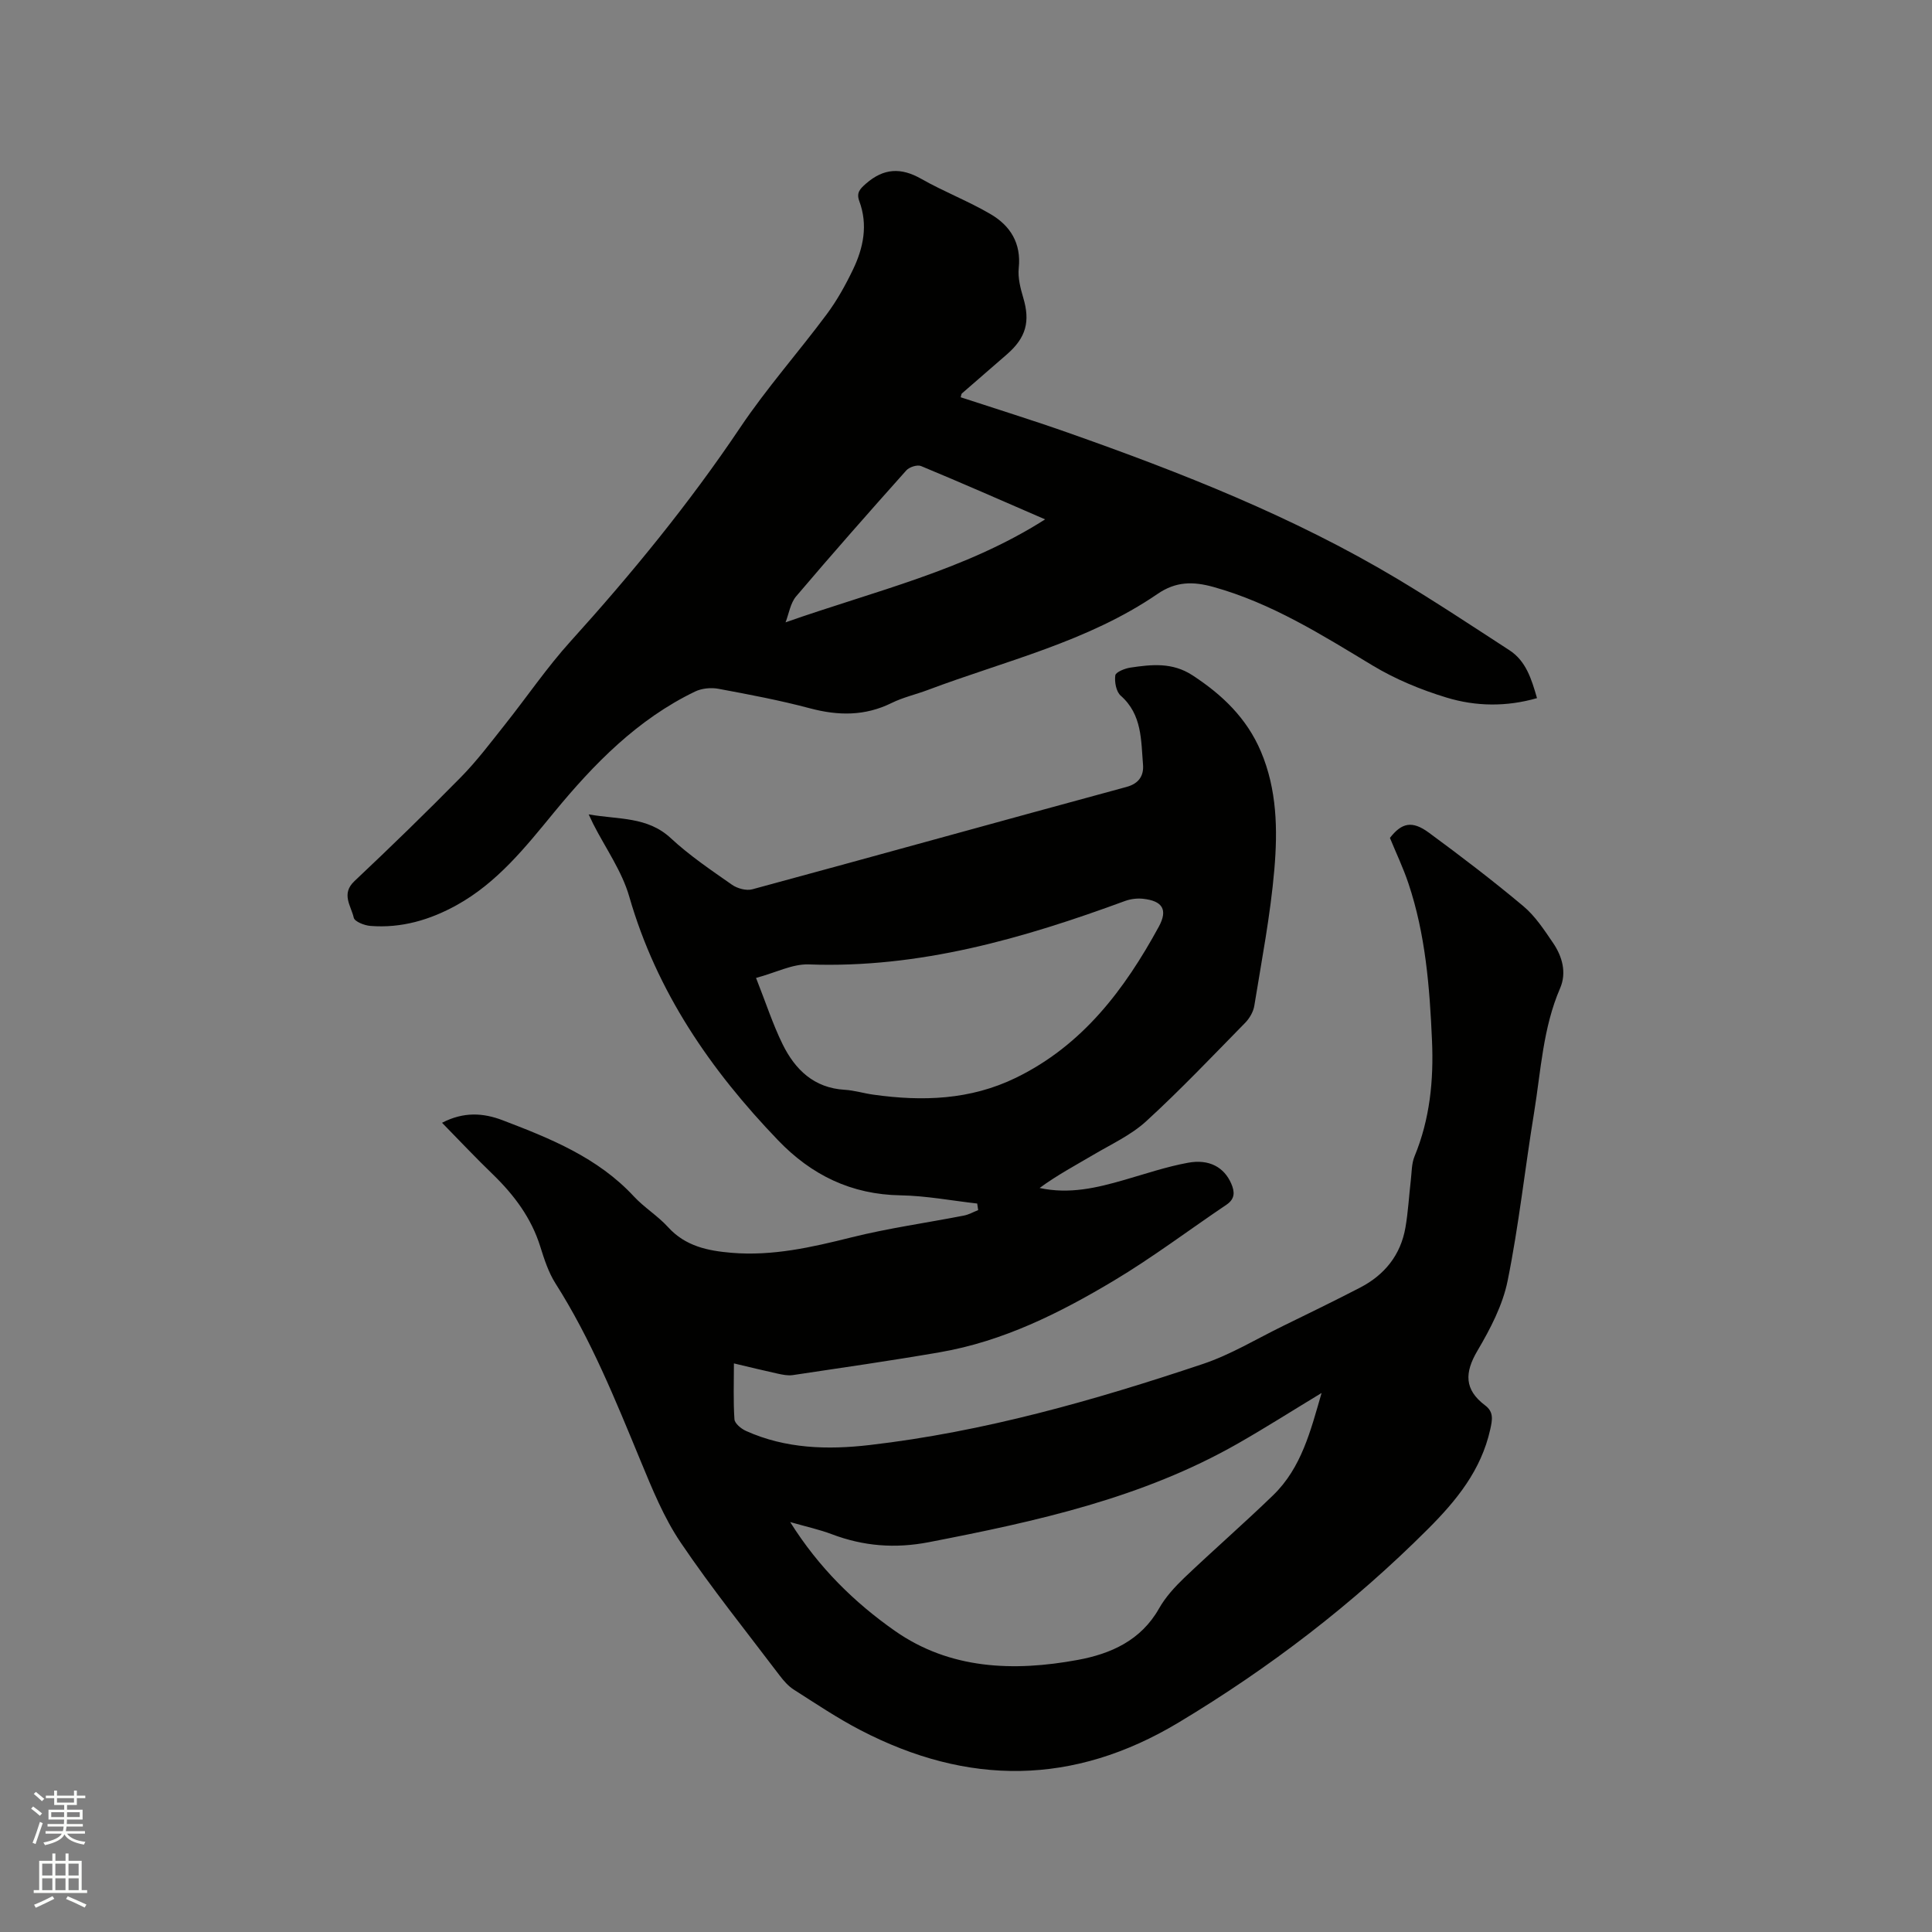
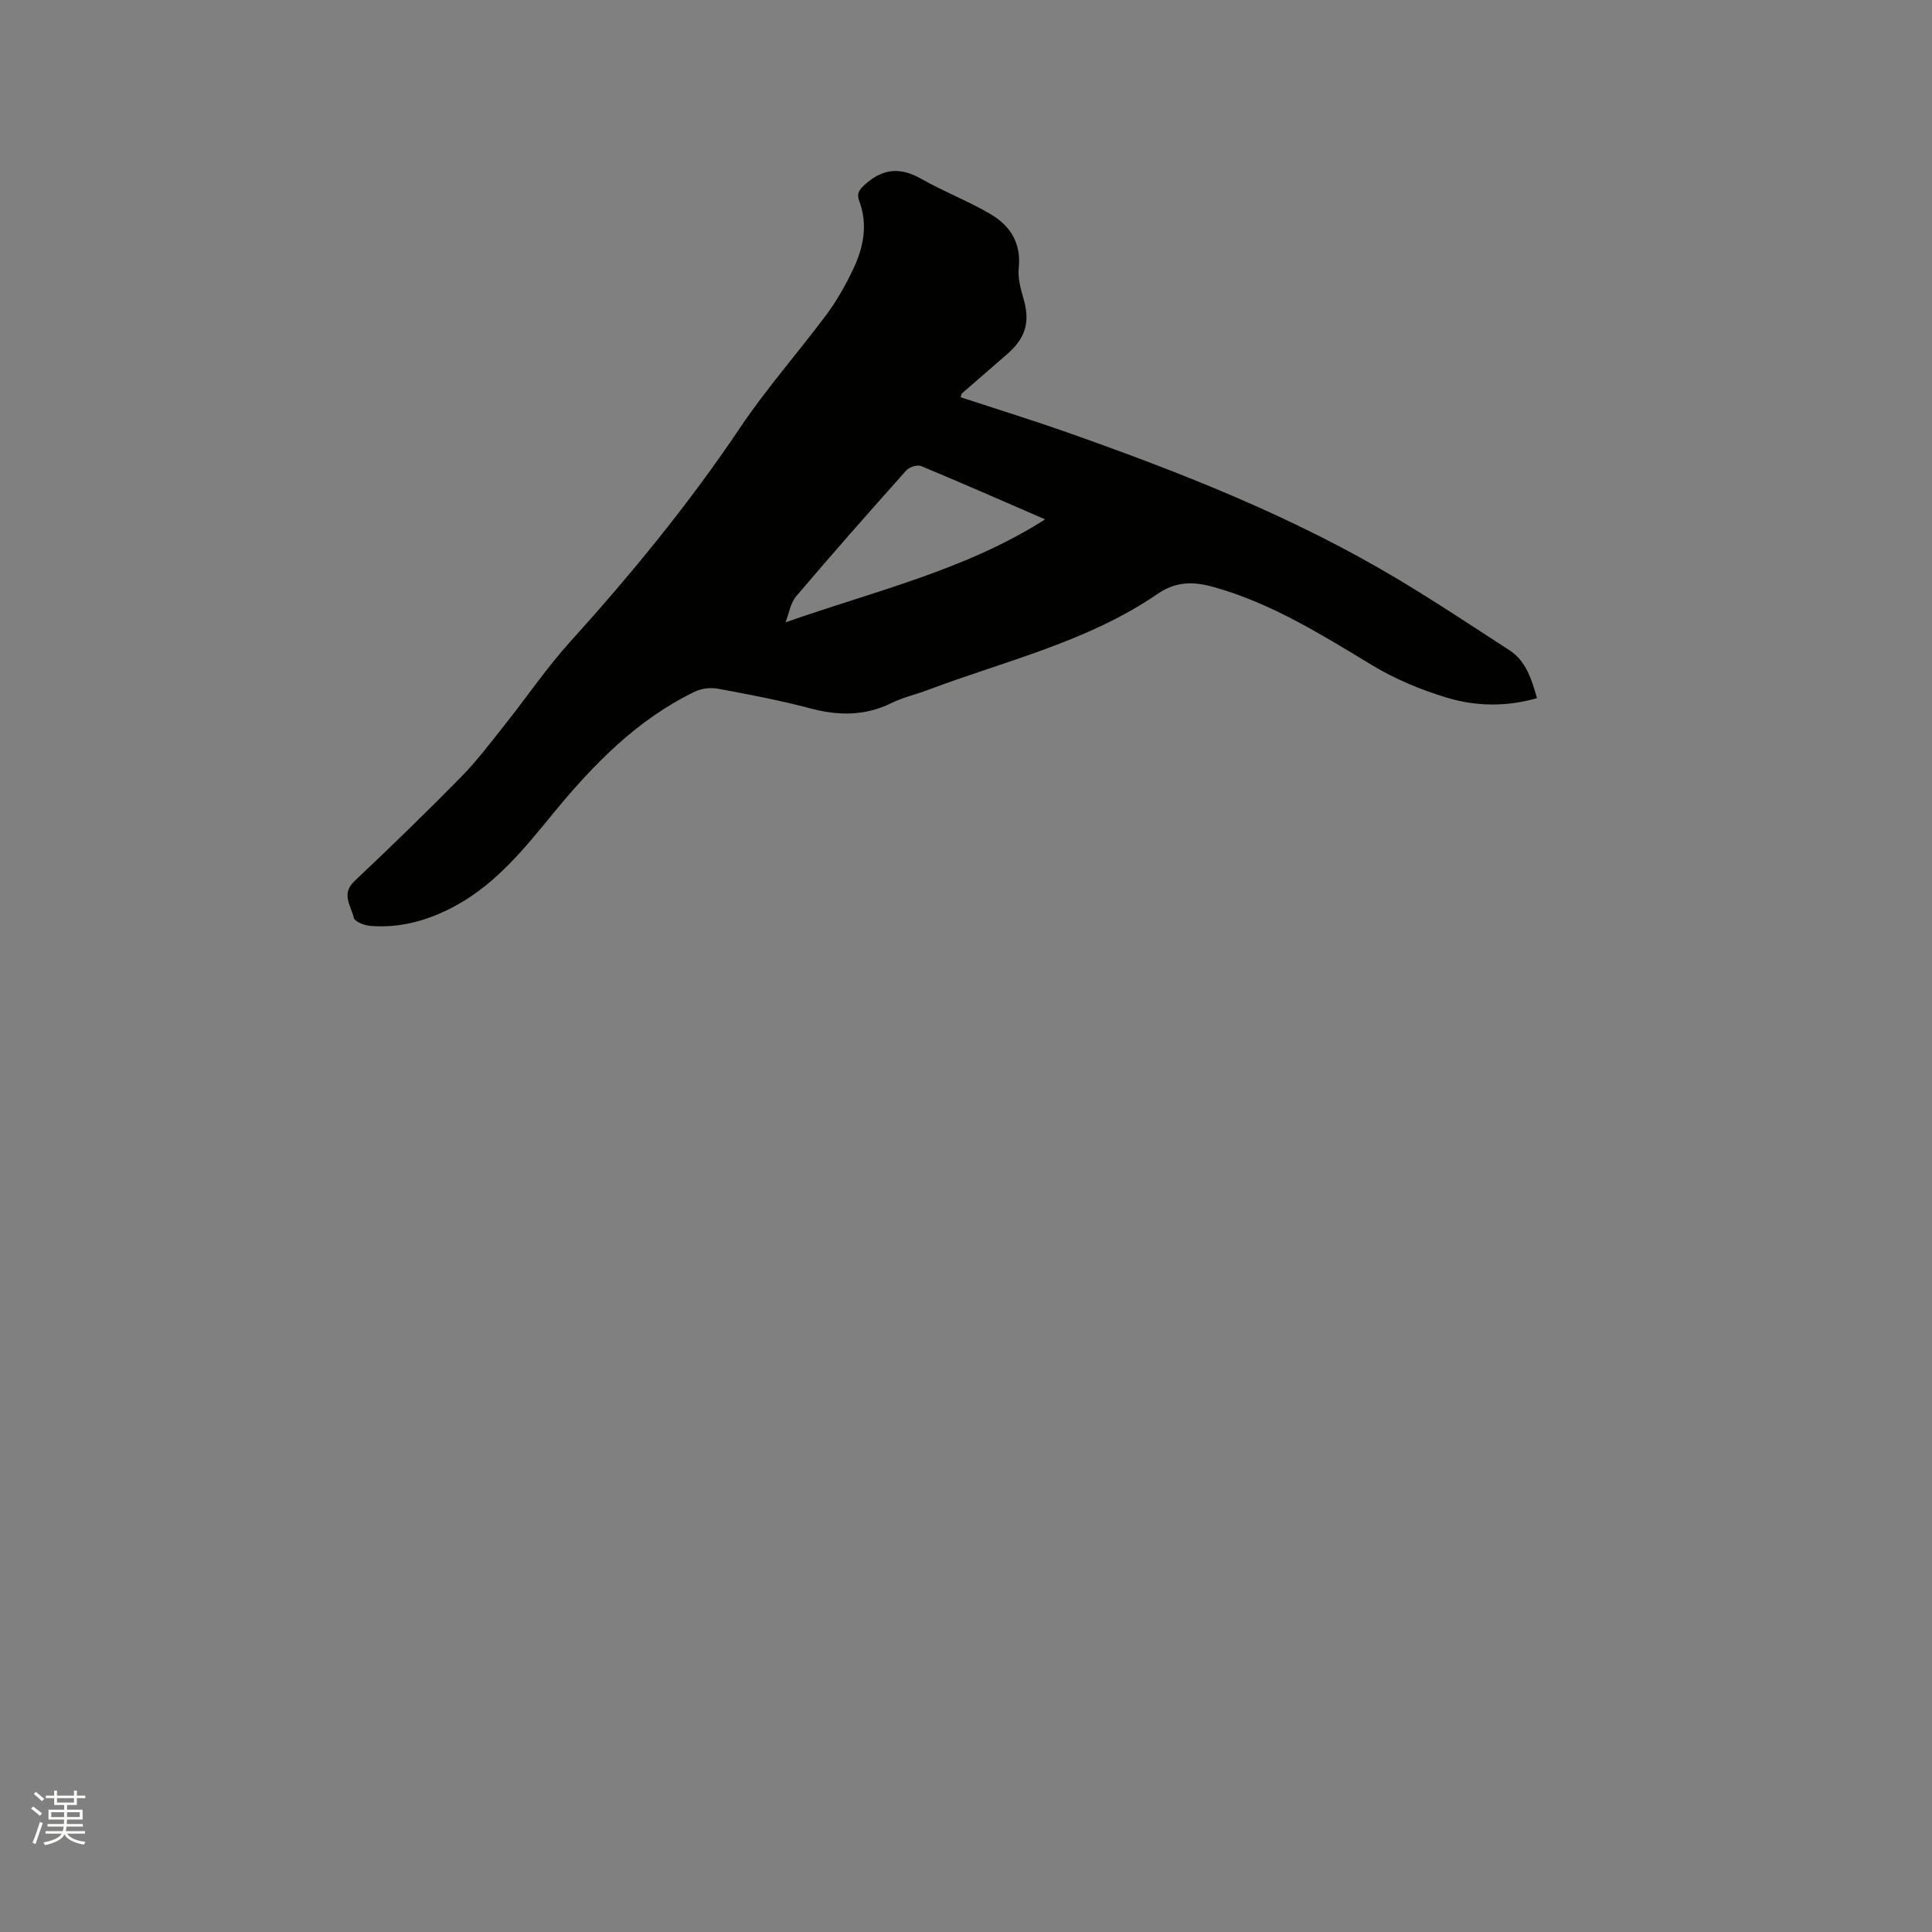
<svg xmlns="http://www.w3.org/2000/svg" enable-background="new 0 0 400 400" viewBox="0 0 400 400">
  <rect x="0" y="0" width="400" height="400" fill="#808080" stroke="none" />
  <path d="m6.44 374.46.42-.45c.65.47 1.27.95 1.85 1.44l-.45.49c-.65-.56-1.25-1.06-1.82-1.48m.93 7.33-.63-.26c.55-1.36 1.05-2.8 1.52-4.33.19.1.38.19.59.27-.46 1.29-.95 2.73-1.48 4.32m-.38-10.38.44-.42c.43.34 1.01.82 1.74 1.44l-.49.49c-.53-.51-1.09-1.01-1.69-1.51m2.5.35h1.72v-1.04h.59v1.04h3.52v-1.04h.59v1.04h1.75v.53h-1.75v1.42h-2.03v.97h3.22v2.03h-3.24c0 .35-.01.66-.03.93h3.32v.53h-3.37c-.03.27-.08.58-.15.94h3.96v.53h-3.71c.67.92 1.93 1.48 3.79 1.68-.13.24-.23.44-.29.59-2.13-.38-3.48-1.08-4.04-2.12-.43.97-1.77 1.72-4.03 2.23-.09-.19-.2-.37-.33-.55 2.1-.42 3.37-1.03 3.81-1.83h-3.36v-.53h3.58c.08-.29.13-.61.16-.94h-3.33v-.53h3.39c.02-.27.04-.58.04-.93h-3.23v-2.03h3.25v-.97h-2.07v-1.42h-1.73zm1.12 3.44v1h2.65c.01-.3.02-.44.01-.4v-.25-.35zm1.19-2h3.52v-.91h-3.52zm4.71 2h-2.63v.59c0 .15-.01.28-.01.4h2.64z" fill="#fbfcfa" />
-   <path d="m13.56 383.74h.63v1.52h2.72v6.07h1.13v.6h-11.06v-.6h1.13v-6.07h2.73v-1.52h.63v1.52h2.1v-1.52zm-2.69 8.83.38.56c-1.24.63-2.53 1.25-3.85 1.85-.1-.21-.21-.42-.34-.63 1.36-.55 2.63-1.15 3.81-1.78m-2.13-4.27h2.1v-2.45h-2.1zm0 3.04h2.1v-2.46h-2.1zm2.72-3.04h2.1v-2.45h-2.1zm0 3.04h2.1v-2.46h-2.1zm6.07 3.6c-1.41-.71-2.7-1.3-3.86-1.78l.35-.56c1.45.62 2.75 1.19 3.88 1.72zm-1.25-9.09h-2.1v2.45h2.1zm-2.09 5.49h2.1v-2.46h-2.1z" fill="#fbfcfa" />
  <g fill="#010100">
-     <path d="m91.52 232.46c4.49-2.33 8.54-2.05 12.53-.53 9.9 3.78 19.71 7.72 27.18 15.77 2.15 2.32 4.97 4.03 7.09 6.37 3.59 3.95 8.2 4.89 13.14 5.31 8.49.71 16.59-1.14 24.76-3.18 7.68-1.92 15.56-3.01 23.35-4.53 1.02-.2 1.97-.75 2.95-1.13-.07-.45-.13-.91-.2-1.36-5.3-.6-10.58-1.61-15.89-1.7-10.18-.17-18.42-4.19-25.34-11.4-13.98-14.55-25.14-30.74-30.81-50.45-1.52-5.29-4.92-10.04-7.46-15.04-.23-.45-.43-.91-.94-1.98 6.23 1.1 12.15.41 17.02 4.94 3.86 3.59 8.3 6.58 12.64 9.62 1.11.78 2.97 1.29 4.22.95 25.85-7 51.65-14.19 77.49-21.2 2.66-.72 3.57-2.45 3.4-4.59-.42-5.06-.17-10.38-4.61-14.29-.95-.83-1.32-2.85-1.13-4.21.09-.68 1.97-1.44 3.13-1.61 4.39-.65 8.66-1.13 12.83 1.58 6.19 4.04 11.26 8.88 14.19 15.8 3.34 7.88 3.48 16.21 2.78 24.41-.81 9.46-2.63 18.84-4.15 28.23-.2 1.24-.98 2.58-1.87 3.5-6.76 6.89-13.41 13.9-20.52 20.41-3.13 2.86-7.19 4.73-10.9 6.92-3.75 2.21-7.59 4.26-11.16 6.89 6.2 1.34 11.88-.04 17.54-1.67 4.37-1.26 8.7-2.73 13.16-3.55 4.45-.83 7.51.96 8.97 4.3.75 1.72.81 3.17-.98 4.38-7.8 5.26-15.34 10.96-23.41 15.78-11.2 6.69-22.89 12.52-35.94 14.77-10.12 1.75-20.29 3.21-30.44 4.73-1.01.15-2.1-.08-3.12-.3-2.89-.63-5.76-1.34-9.07-2.12 0 4.01-.15 7.81.11 11.57.06.87 1.39 1.96 2.39 2.41 8.2 3.69 16.88 3.93 25.58 2.92 23.68-2.74 46.49-9.24 69-16.78 5.77-1.93 11.11-5.19 16.62-7.88 5.33-2.6 10.66-5.2 15.92-7.92 5.08-2.63 8.42-6.74 9.41-12.45.56-3.22.73-6.51 1.11-9.76.2-1.67.15-3.46.77-4.97 3.19-7.72 3.98-15.75 3.62-23.98-.48-11.03-1.34-22.01-4.89-32.57-1.07-3.2-2.54-6.26-3.82-9.39 2.44-3.14 4.59-3.64 8.07-1.08 6.65 4.89 13.23 9.91 19.55 15.21 2.46 2.06 4.32 4.92 6.16 7.62 1.92 2.82 2.84 6.17 1.45 9.38-3.56 8.23-3.97 17.08-5.38 25.72-1.9 11.6-3.15 23.33-5.48 34.83-1.02 5.06-3.59 9.98-6.25 14.49-2.69 4.56-2.74 8.06 1.59 11.32 1.81 1.36 1.51 2.95 1.05 5.01-1.89 8.44-6.96 14.66-12.9 20.6-15.53 15.53-32.77 28.73-51.6 40.04-21.81 13.1-43.67 13.13-65.88 1.59-4.78-2.48-9.28-5.51-13.83-8.41-1.12-.72-2.07-1.81-2.89-2.89-6.91-9.13-14.1-18.07-20.5-27.54-3.51-5.19-5.93-11.19-8.35-17.03-5.18-12.53-10.24-25.09-17.56-36.6-1.45-2.28-2.33-4.99-3.15-7.61-1.85-5.95-5.41-10.69-9.8-14.96-3.51-3.38-6.84-6.92-10.55-10.71zm72.08 82.67c5.95 9.48 13.33 16.67 21.67 22.52 11.41 8 24.62 8.46 37.86 6.02 6.84-1.26 13.09-4.02 16.84-10.66 1.33-2.35 3.26-4.46 5.23-6.35 6.06-5.77 12.38-11.27 18.39-17.09 5.88-5.7 7.76-13.36 10.03-21.17-6.03 3.65-11.56 7.17-17.25 10.42-19.89 11.37-41.87 16.17-64.05 20.47-7.05 1.36-13.56.83-20.14-1.66-2.54-.96-5.21-1.54-8.58-2.5zm-7.07-112.66c2.05 5.18 3.47 9.6 5.5 13.73 2.59 5.26 6.5 9.06 12.87 9.43 1.99.12 3.95.74 5.94 1.01 10.13 1.42 20.03 1.11 29.48-3.49 13.82-6.73 22.5-18.28 29.6-31.29 1.93-3.55.74-5.35-3.28-5.78-1.21-.13-2.55.04-3.69.45-21.16 7.78-42.6 13.99-65.54 13.14-3.35-.11-6.78 1.7-10.88 2.8z" />
    <path d="m198.9 82.25c7.41 2.43 14.86 4.74 22.21 7.33 23.49 8.28 46.62 17.38 68.08 30.2 7.9 4.72 15.58 9.82 23.3 14.83 3.44 2.23 4.58 5.92 5.73 9.93-6.33 1.82-12.66 1.73-18.71-.11-5.31-1.61-10.61-3.8-15.35-6.66-10.53-6.35-20.89-12.89-32.91-16.24-4.22-1.18-7.8-1.17-11.6 1.44-14.46 9.91-31.48 13.83-47.58 19.89-2.48.93-5.11 1.52-7.46 2.68-5.53 2.73-11.05 2.67-16.91 1.11-6.23-1.66-12.59-2.86-18.94-4.04-1.54-.29-3.45-.11-4.84.56-11.93 5.74-20.95 14.98-29.21 25.02-5.93 7.22-11.74 14.53-20.11 19.18-5.59 3.1-11.52 4.84-17.94 4.33-1.23-.1-3.25-.9-3.42-1.7-.54-2.43-2.68-4.92.14-7.57 7.48-7.05 14.86-14.22 22.07-21.55 3.31-3.37 6.18-7.2 9.13-10.91 4.54-5.71 8.66-11.79 13.54-17.18 12.67-14.01 24.58-28.56 35.13-44.27 5.47-8.15 12.04-15.56 17.91-23.45 2.13-2.86 3.9-6.05 5.45-9.28 2.16-4.49 3.12-9.24 1.3-14.14-.64-1.74.11-2.52 1.39-3.64 3.67-3.2 7.23-3.37 11.44-.98 4.67 2.66 9.76 4.6 14.39 7.33 4.05 2.38 6.33 6.01 5.79 11.13-.21 2.01.35 4.19.94 6.18 1.45 4.87.6 8.21-3.35 11.66-3.11 2.72-6.25 5.41-9.36 8.13-.13.1-.12.37-.25.79zm17.48 25.28c-8.77-3.8-17.2-7.52-25.69-11.04-.78-.32-2.42.2-3.04.89-7.7 8.62-15.34 17.28-22.82 26.09-1.19 1.4-1.49 3.57-2.19 5.38 18.45-6.5 37.19-10.77 53.74-21.32z" />
  </g>
</svg>